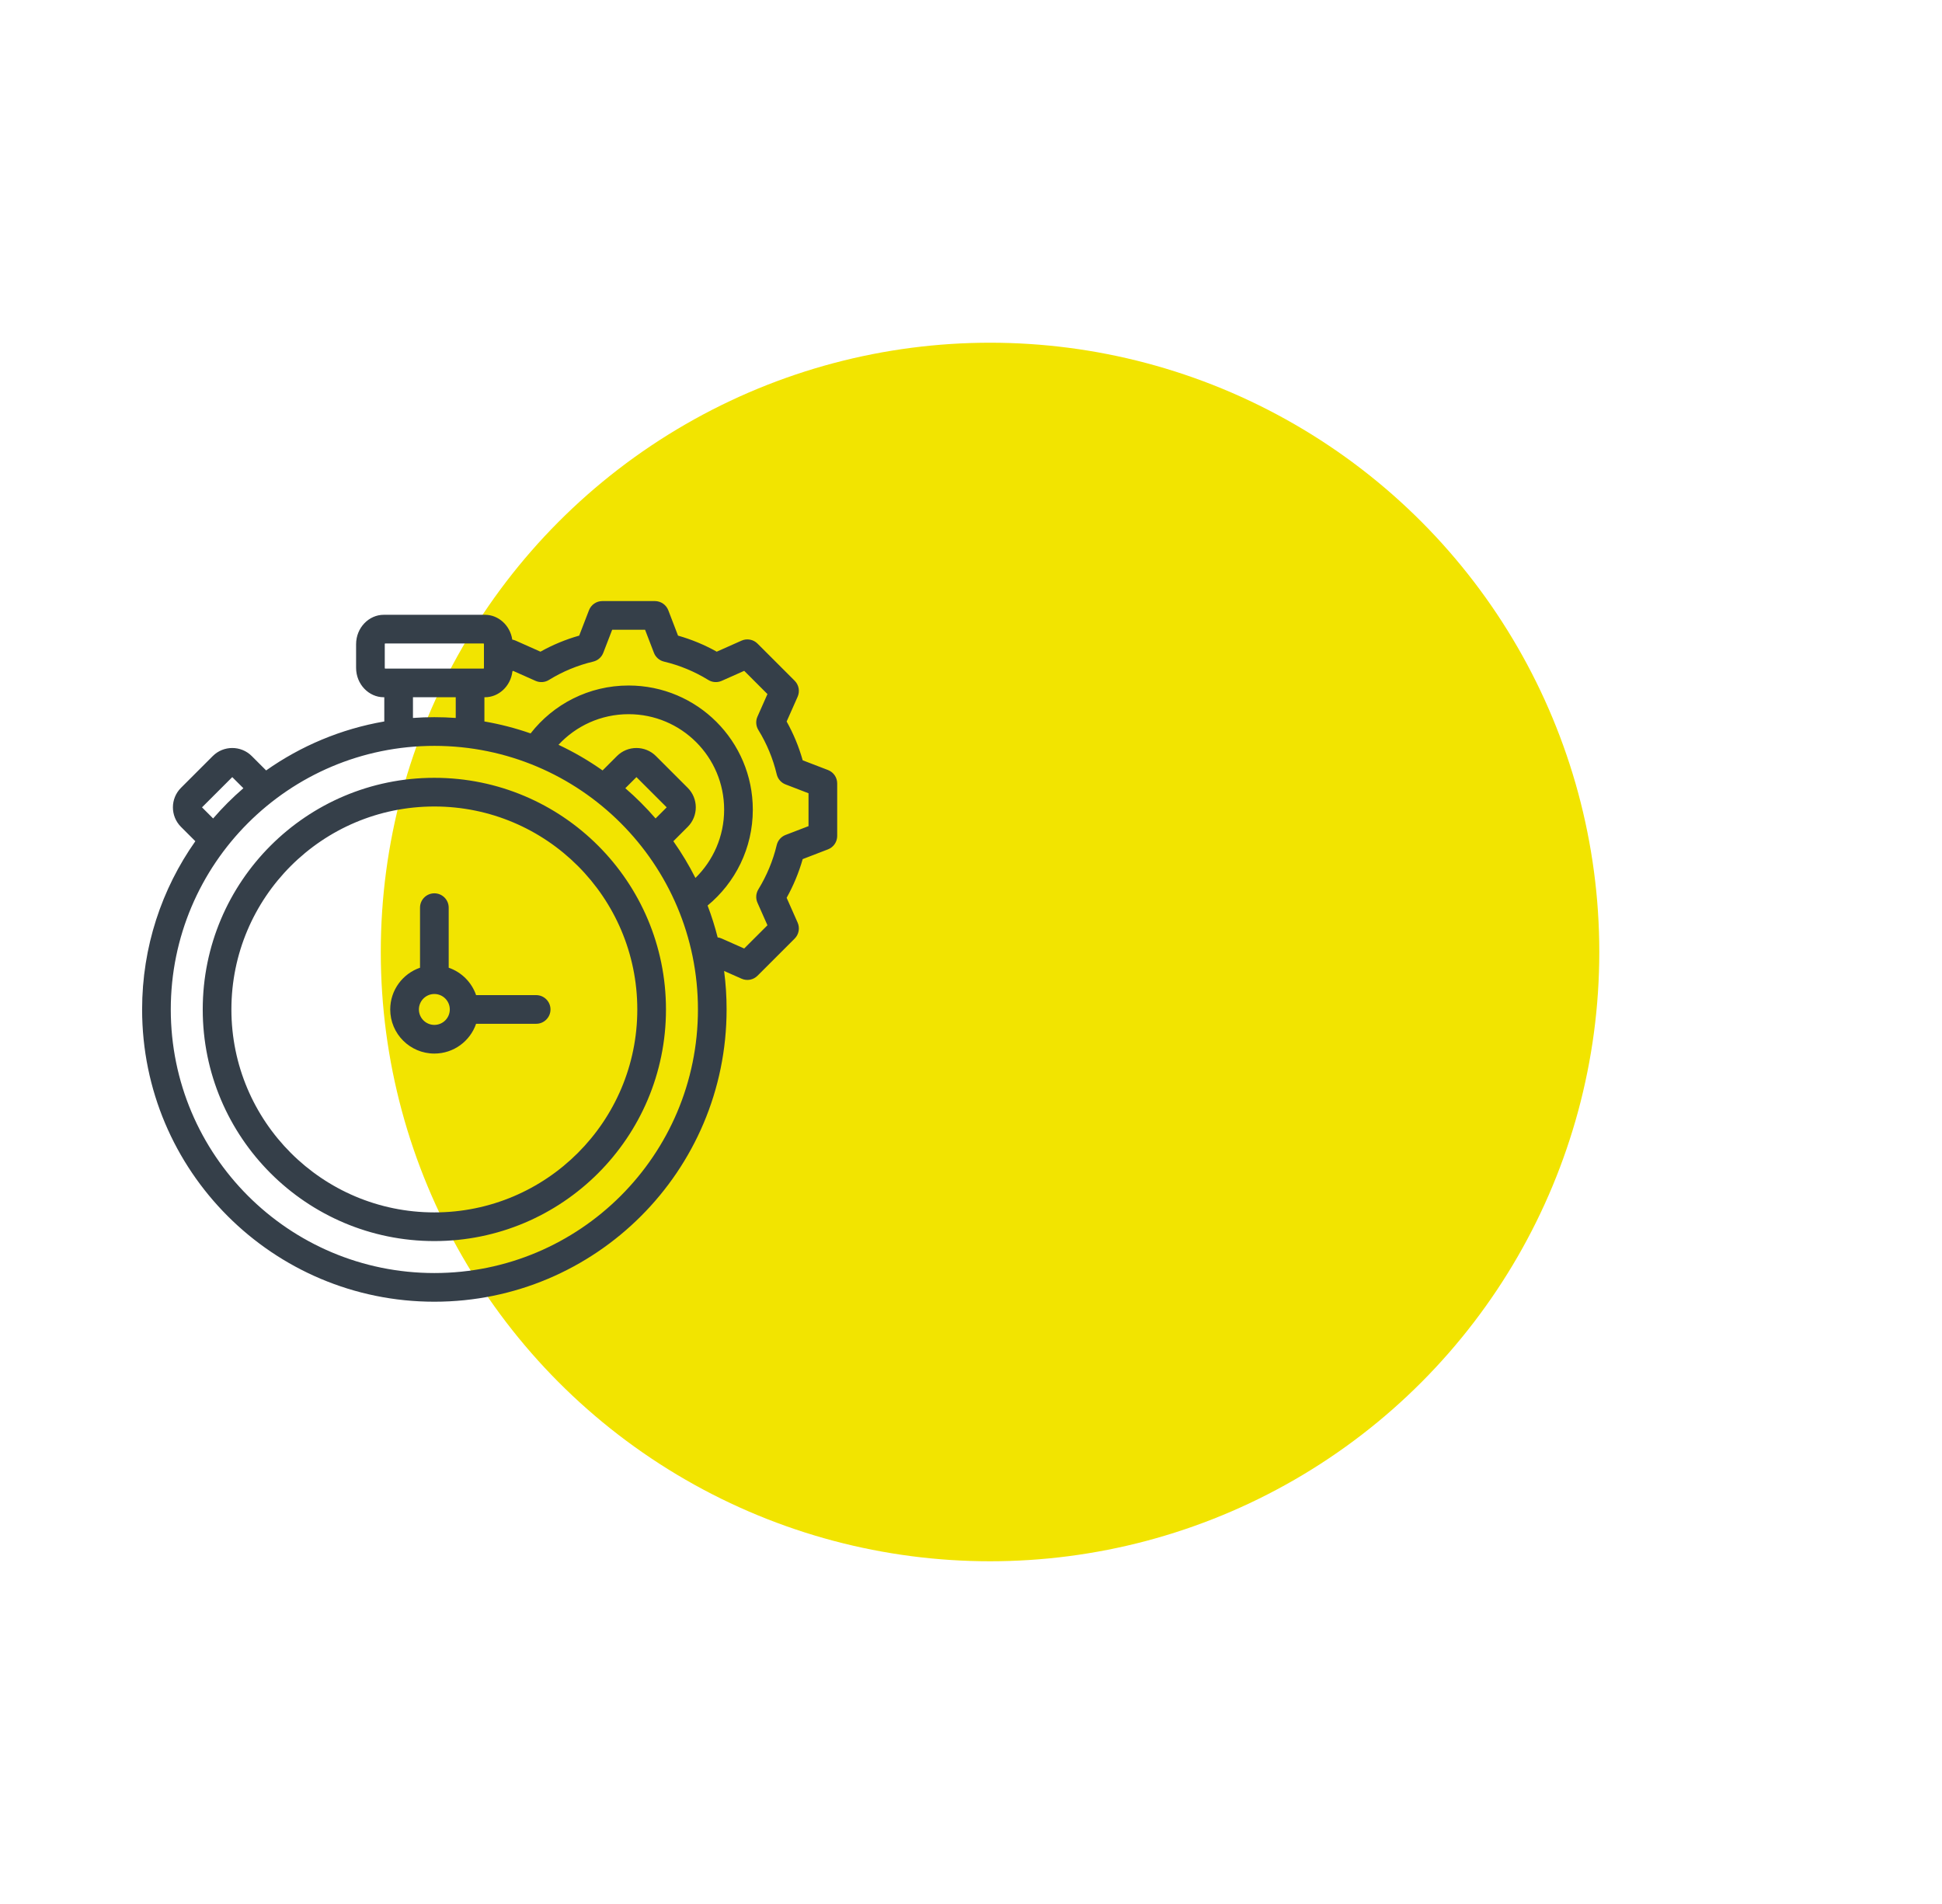
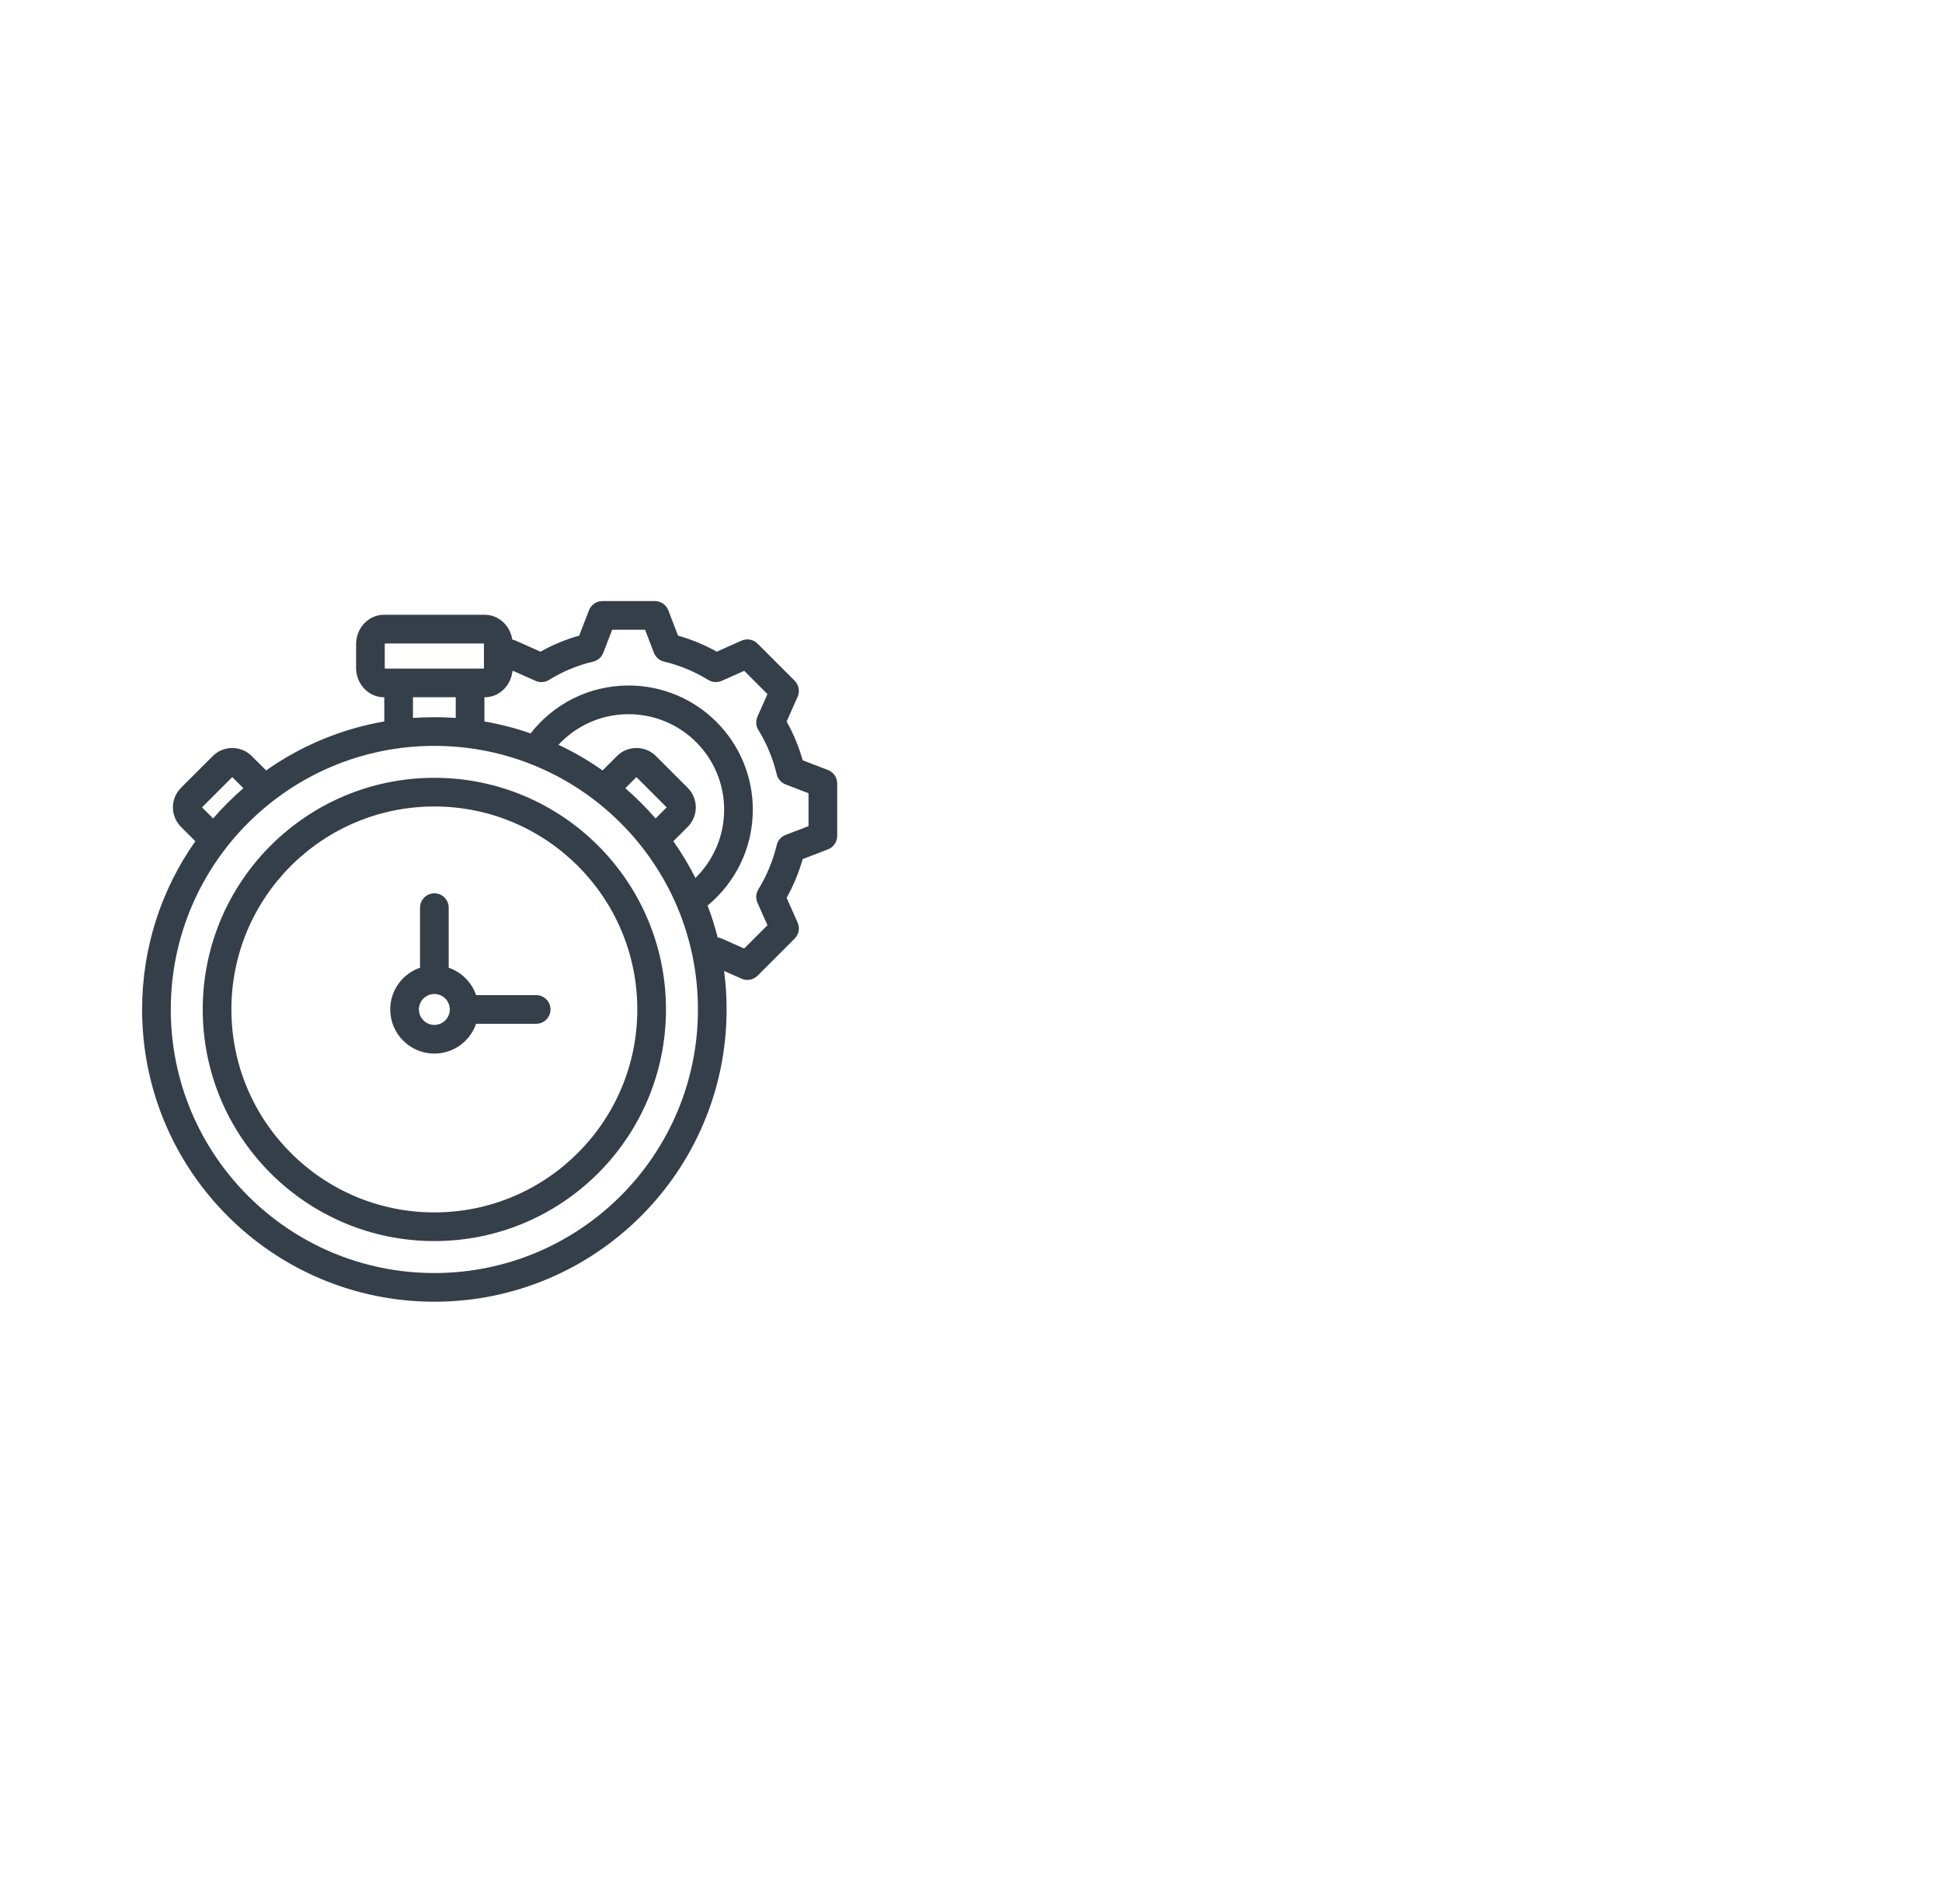
<svg xmlns="http://www.w3.org/2000/svg" viewBox="0 0 102 100" fill="none">
-   <circle cx="52" cy="50" r="32" fill="#F2E400" />
-   <path fill-rule="evenodd" clip-rule="evenodd" d="M38.032 50.996C38.12 51.667 38.164 52.342 38.163 53.018C38.163 61.495 31.291 68.368 22.814 68.368C14.336 68.368 7.464 61.495 7.464 53.018C7.464 49.728 8.498 46.681 10.26 44.182L9.505 43.427C8.941 42.863 8.941 41.943 9.505 41.379L11.175 39.709C11.739 39.145 12.659 39.145 13.223 39.709L13.978 40.464C15.796 39.182 17.904 38.286 20.184 37.892V36.62H20.151C19.383 36.62 18.703 35.951 18.703 35.072V33.838C18.703 32.959 19.383 32.29 20.151 32.29H25.476C26.171 32.29 26.794 32.837 26.906 33.593C26.966 33.603 27.026 33.621 27.084 33.647L28.387 34.227C29.03 33.867 29.712 33.585 30.421 33.384L30.935 32.051C30.99 31.909 31.086 31.787 31.211 31.701C31.337 31.615 31.485 31.569 31.637 31.569H34.398C34.55 31.569 34.699 31.616 34.824 31.702C34.95 31.788 35.046 31.91 35.101 32.052L35.612 33.384C36.321 33.585 37.003 33.867 37.645 34.227L38.949 33.647C39.088 33.585 39.242 33.567 39.392 33.595C39.542 33.622 39.679 33.695 39.787 33.803L41.739 35.754C41.846 35.862 41.919 35.999 41.946 36.149C41.974 36.298 41.956 36.453 41.895 36.592L41.317 37.895C41.677 38.539 41.96 39.222 42.16 39.932L43.489 40.443C43.631 40.498 43.753 40.594 43.84 40.72C43.926 40.845 43.972 40.994 43.972 41.146V43.907C43.972 44.059 43.926 44.207 43.84 44.333C43.753 44.458 43.631 44.555 43.489 44.609L42.16 45.121C41.958 45.829 41.675 46.511 41.317 47.154L41.895 48.458C41.956 48.597 41.974 48.752 41.946 48.901C41.919 49.051 41.846 49.188 41.739 49.296L39.787 51.247C39.679 51.355 39.542 51.427 39.392 51.455C39.243 51.483 39.089 51.465 38.95 51.403L38.032 50.996ZM11.194 42.987C11.684 42.419 12.215 41.889 12.783 41.398L12.199 40.815L10.61 42.403L11.194 42.987ZM21.69 37.708C22.438 37.654 23.189 37.654 23.937 37.708V36.62H21.69V37.708ZM25.443 37.892C26.267 38.034 27.079 38.244 27.869 38.52C29.061 36.988 30.923 36.004 33.016 36.004C36.619 36.004 39.54 38.922 39.54 42.525C39.54 44.552 38.616 46.363 37.165 47.56C37.372 48.104 37.549 48.663 37.694 49.234C37.766 49.243 37.836 49.263 37.903 49.292L39.087 49.817L40.309 48.596L39.784 47.411C39.734 47.3 39.713 47.178 39.721 47.056C39.729 46.935 39.767 46.817 39.83 46.713C40.272 45.991 40.6 45.206 40.796 44.383C40.824 44.264 40.881 44.154 40.962 44.062C41.042 43.969 41.144 43.898 41.258 43.854L42.466 43.39V41.663L41.258 41.198C41.144 41.154 41.042 41.083 40.962 40.991C40.881 40.899 40.824 40.788 40.796 40.669C40.601 39.846 40.275 39.059 39.831 38.339C39.767 38.234 39.729 38.116 39.721 37.994C39.713 37.872 39.734 37.75 39.784 37.639L40.309 36.454L39.088 35.233L37.904 35.76C37.792 35.809 37.669 35.831 37.547 35.823C37.425 35.815 37.307 35.777 37.203 35.713C36.483 35.269 35.697 34.943 34.874 34.748C34.755 34.719 34.645 34.663 34.553 34.582C34.461 34.502 34.389 34.4 34.346 34.285L33.881 33.075H32.154L31.686 34.286C31.642 34.4 31.571 34.502 31.479 34.582C31.387 34.663 31.277 34.719 31.158 34.748C30.335 34.943 29.549 35.269 28.83 35.713C28.726 35.777 28.607 35.815 28.485 35.823C28.363 35.831 28.241 35.809 28.129 35.76L26.945 35.233L26.913 35.265C26.822 36.047 26.187 36.62 25.476 36.62H25.443V37.892ZM29.334 39.118C30.144 39.498 30.918 39.949 31.649 40.464L32.404 39.709C32.968 39.145 33.888 39.145 34.452 39.709L36.122 41.379C36.686 41.943 36.686 42.863 36.122 43.427L35.367 44.182C35.8 44.796 36.187 45.441 36.526 46.111C37.457 45.2 38.034 43.93 38.034 42.525C38.034 39.753 35.787 37.51 33.016 37.51C31.561 37.51 30.25 38.129 29.334 39.118ZM32.844 41.398C33.412 41.889 33.943 42.42 34.433 42.987L35.017 42.403L33.428 40.815L32.844 41.398ZM20.218 33.796C20.213 33.809 20.21 33.824 20.209 33.838V35.072C20.209 35.084 20.213 35.101 20.218 35.114H25.409C25.414 35.1 25.418 35.086 25.418 35.072V33.838C25.418 33.825 25.414 33.809 25.409 33.796H20.218ZM22.814 39.174C15.168 39.174 8.97 45.372 8.97 53.018C8.97 60.664 15.168 66.862 22.814 66.862C30.459 66.862 36.658 60.664 36.658 53.018C36.658 45.372 30.459 39.174 22.814 39.174ZM22.814 40.852C29.532 40.852 34.979 46.299 34.979 53.018C34.979 59.736 29.532 65.183 22.814 65.183C16.095 65.183 10.648 59.736 10.648 53.018C10.648 46.299 16.095 40.852 22.814 40.852ZM22.814 42.358C16.927 42.358 12.154 47.131 12.154 53.018C12.154 58.904 16.927 63.677 22.814 63.677C28.7 63.677 33.473 58.904 33.473 53.018C33.473 47.131 28.7 42.358 22.814 42.358ZM25.006 53.771C24.693 54.681 23.83 55.335 22.814 55.335C21.534 55.335 20.496 54.297 20.496 53.018C20.496 52.002 21.151 51.138 22.061 50.826V47.671C22.061 47.255 22.398 46.918 22.814 46.918C23.229 46.918 23.567 47.255 23.567 47.671V50.826C23.9 50.941 24.203 51.13 24.452 51.379C24.701 51.629 24.891 51.931 25.006 52.265H28.161C28.576 52.265 28.914 52.602 28.914 53.018C28.914 53.433 28.576 53.771 28.161 53.771H25.006ZM22.814 52.206C22.707 52.206 22.602 52.227 22.503 52.268C22.405 52.309 22.315 52.369 22.24 52.444C22.165 52.519 22.105 52.609 22.064 52.707C22.023 52.806 22.002 52.911 22.002 53.018C22.002 53.124 22.023 53.23 22.064 53.328C22.105 53.426 22.165 53.516 22.24 53.591C22.315 53.667 22.405 53.726 22.503 53.767C22.601 53.808 22.707 53.829 22.814 53.829C23.029 53.829 23.235 53.744 23.387 53.592C23.539 53.439 23.625 53.233 23.625 53.018C23.625 52.803 23.539 52.596 23.387 52.444C23.235 52.292 23.029 52.206 22.814 52.206Z" fill="#353F49" />
+   <path fill-rule="evenodd" clip-rule="evenodd" d="M38.032 50.996C38.12 51.667 38.164 52.342 38.163 53.018C38.163 61.495 31.291 68.368 22.814 68.368C14.336 68.368 7.464 61.495 7.464 53.018C7.464 49.728 8.498 46.681 10.26 44.182L9.505 43.427C8.941 42.863 8.941 41.943 9.505 41.379L11.175 39.709C11.739 39.145 12.659 39.145 13.223 39.709L13.978 40.464C15.796 39.182 17.904 38.286 20.184 37.892V36.62H20.151C19.383 36.62 18.703 35.951 18.703 35.072V33.838C18.703 32.959 19.383 32.29 20.151 32.29H25.476C26.171 32.29 26.794 32.837 26.906 33.593C26.966 33.603 27.026 33.621 27.084 33.647L28.387 34.227C29.03 33.867 29.712 33.585 30.421 33.384L30.935 32.051C30.99 31.909 31.086 31.787 31.211 31.701C31.337 31.615 31.485 31.569 31.637 31.569H34.398C34.55 31.569 34.699 31.616 34.824 31.702C34.95 31.788 35.046 31.91 35.101 32.052L35.612 33.384C36.321 33.585 37.003 33.867 37.645 34.227L38.949 33.647C39.088 33.585 39.242 33.567 39.392 33.595C39.542 33.622 39.679 33.695 39.787 33.803L41.739 35.754C41.846 35.862 41.919 35.999 41.946 36.149C41.974 36.298 41.956 36.453 41.895 36.592L41.317 37.895C41.677 38.539 41.96 39.222 42.16 39.932L43.489 40.443C43.631 40.498 43.753 40.594 43.84 40.72C43.926 40.845 43.972 40.994 43.972 41.146V43.907C43.972 44.059 43.926 44.207 43.84 44.333C43.753 44.458 43.631 44.555 43.489 44.609L42.16 45.121C41.958 45.829 41.675 46.511 41.317 47.154L41.895 48.458C41.956 48.597 41.974 48.752 41.946 48.901C41.919 49.051 41.846 49.188 41.739 49.296L39.787 51.247C39.679 51.355 39.542 51.427 39.392 51.455C39.243 51.483 39.089 51.465 38.95 51.403L38.032 50.996ZM11.194 42.987C11.684 42.419 12.215 41.889 12.783 41.398L12.199 40.815L10.61 42.403L11.194 42.987ZM21.69 37.708C22.438 37.654 23.189 37.654 23.937 37.708V36.62H21.69V37.708ZM25.443 37.892C26.267 38.034 27.079 38.244 27.869 38.52C29.061 36.988 30.923 36.004 33.016 36.004C36.619 36.004 39.54 38.922 39.54 42.525C39.54 44.552 38.616 46.363 37.165 47.56C37.372 48.104 37.549 48.663 37.694 49.234C37.766 49.243 37.836 49.263 37.903 49.292L39.087 49.817L40.309 48.596L39.784 47.411C39.734 47.3 39.713 47.178 39.721 47.056C39.729 46.935 39.767 46.817 39.83 46.713C40.272 45.991 40.6 45.206 40.796 44.383C40.824 44.264 40.881 44.154 40.962 44.062C41.042 43.969 41.144 43.898 41.258 43.854L42.466 43.39V41.663L41.258 41.198C41.144 41.154 41.042 41.083 40.962 40.991C40.881 40.899 40.824 40.788 40.796 40.669C40.601 39.846 40.275 39.059 39.831 38.339C39.767 38.234 39.729 38.116 39.721 37.994C39.713 37.872 39.734 37.75 39.784 37.639L40.309 36.454L39.088 35.233L37.904 35.76C37.792 35.809 37.669 35.831 37.547 35.823C37.425 35.815 37.307 35.777 37.203 35.713C36.483 35.269 35.697 34.943 34.874 34.748C34.755 34.719 34.645 34.663 34.553 34.582C34.461 34.502 34.389 34.4 34.346 34.285L33.881 33.075H32.154L31.686 34.286C31.642 34.4 31.571 34.502 31.479 34.582C31.387 34.663 31.277 34.719 31.158 34.748C30.335 34.943 29.549 35.269 28.83 35.713C28.726 35.777 28.607 35.815 28.485 35.823C28.363 35.831 28.241 35.809 28.129 35.76L26.945 35.233L26.913 35.265C26.822 36.047 26.187 36.62 25.476 36.62H25.443V37.892ZM29.334 39.118C30.144 39.498 30.918 39.949 31.649 40.464L32.404 39.709C32.968 39.145 33.888 39.145 34.452 39.709L36.122 41.379C36.686 41.943 36.686 42.863 36.122 43.427L35.367 44.182C35.8 44.796 36.187 45.441 36.526 46.111C37.457 45.2 38.034 43.93 38.034 42.525C38.034 39.753 35.787 37.51 33.016 37.51C31.561 37.51 30.25 38.129 29.334 39.118ZM32.844 41.398C33.412 41.889 33.943 42.42 34.433 42.987L35.017 42.403L33.428 40.815L32.844 41.398ZM20.218 33.796C20.213 33.809 20.21 33.824 20.209 33.838V35.072C20.209 35.084 20.213 35.101 20.218 35.114H25.409C25.414 35.1 25.418 35.086 25.418 35.072V33.838C25.418 33.825 25.414 33.809 25.409 33.796H20.218ZM22.814 39.174C15.168 39.174 8.97 45.372 8.97 53.018C8.97 60.664 15.168 66.862 22.814 66.862C30.459 66.862 36.658 60.664 36.658 53.018C36.658 45.372 30.459 39.174 22.814 39.174ZM22.814 40.852C29.532 40.852 34.979 46.299 34.979 53.018C34.979 59.736 29.532 65.183 22.814 65.183C16.095 65.183 10.648 59.736 10.648 53.018C10.648 46.299 16.095 40.852 22.814 40.852M22.814 42.358C16.927 42.358 12.154 47.131 12.154 53.018C12.154 58.904 16.927 63.677 22.814 63.677C28.7 63.677 33.473 58.904 33.473 53.018C33.473 47.131 28.7 42.358 22.814 42.358ZM25.006 53.771C24.693 54.681 23.83 55.335 22.814 55.335C21.534 55.335 20.496 54.297 20.496 53.018C20.496 52.002 21.151 51.138 22.061 50.826V47.671C22.061 47.255 22.398 46.918 22.814 46.918C23.229 46.918 23.567 47.255 23.567 47.671V50.826C23.9 50.941 24.203 51.13 24.452 51.379C24.701 51.629 24.891 51.931 25.006 52.265H28.161C28.576 52.265 28.914 52.602 28.914 53.018C28.914 53.433 28.576 53.771 28.161 53.771H25.006ZM22.814 52.206C22.707 52.206 22.602 52.227 22.503 52.268C22.405 52.309 22.315 52.369 22.24 52.444C22.165 52.519 22.105 52.609 22.064 52.707C22.023 52.806 22.002 52.911 22.002 53.018C22.002 53.124 22.023 53.23 22.064 53.328C22.105 53.426 22.165 53.516 22.24 53.591C22.315 53.667 22.405 53.726 22.503 53.767C22.601 53.808 22.707 53.829 22.814 53.829C23.029 53.829 23.235 53.744 23.387 53.592C23.539 53.439 23.625 53.233 23.625 53.018C23.625 52.803 23.539 52.596 23.387 52.444C23.235 52.292 23.029 52.206 22.814 52.206Z" fill="#353F49" />
</svg>